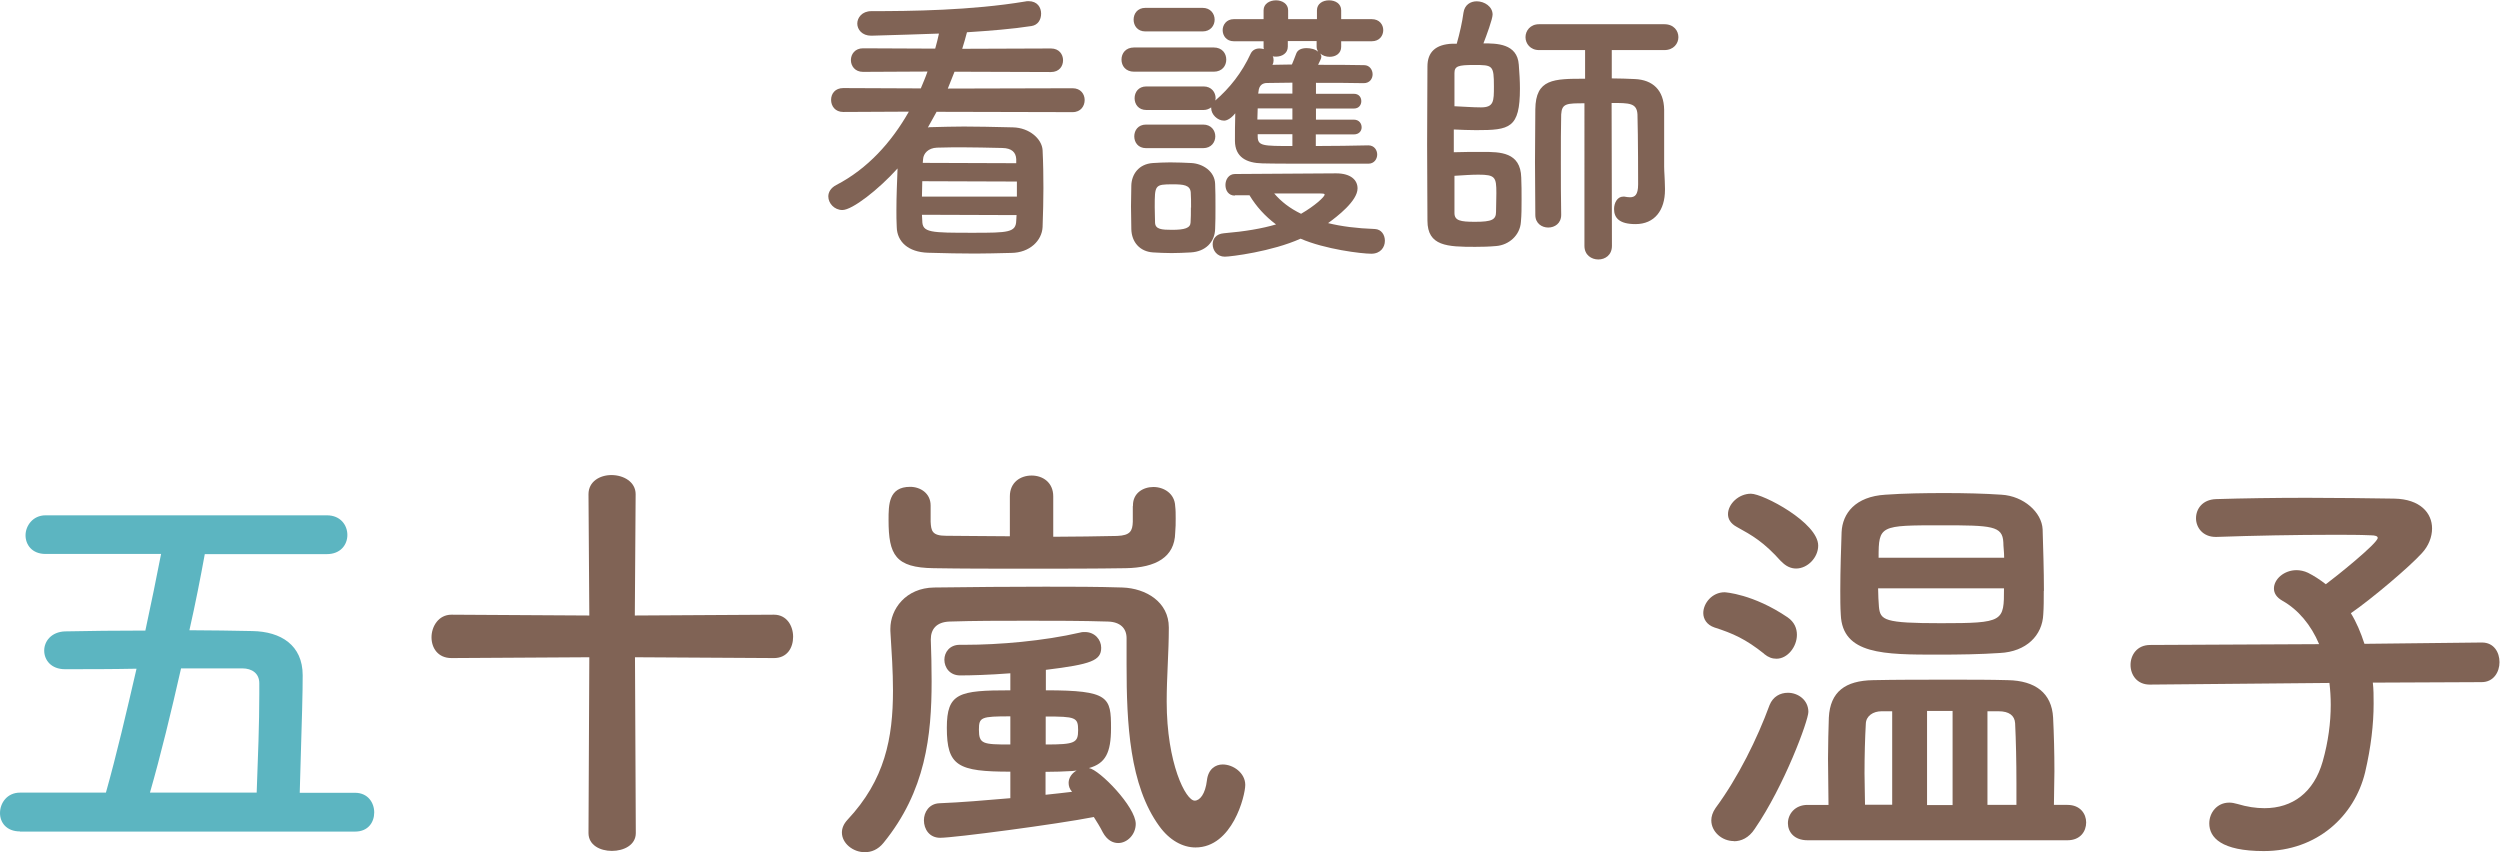
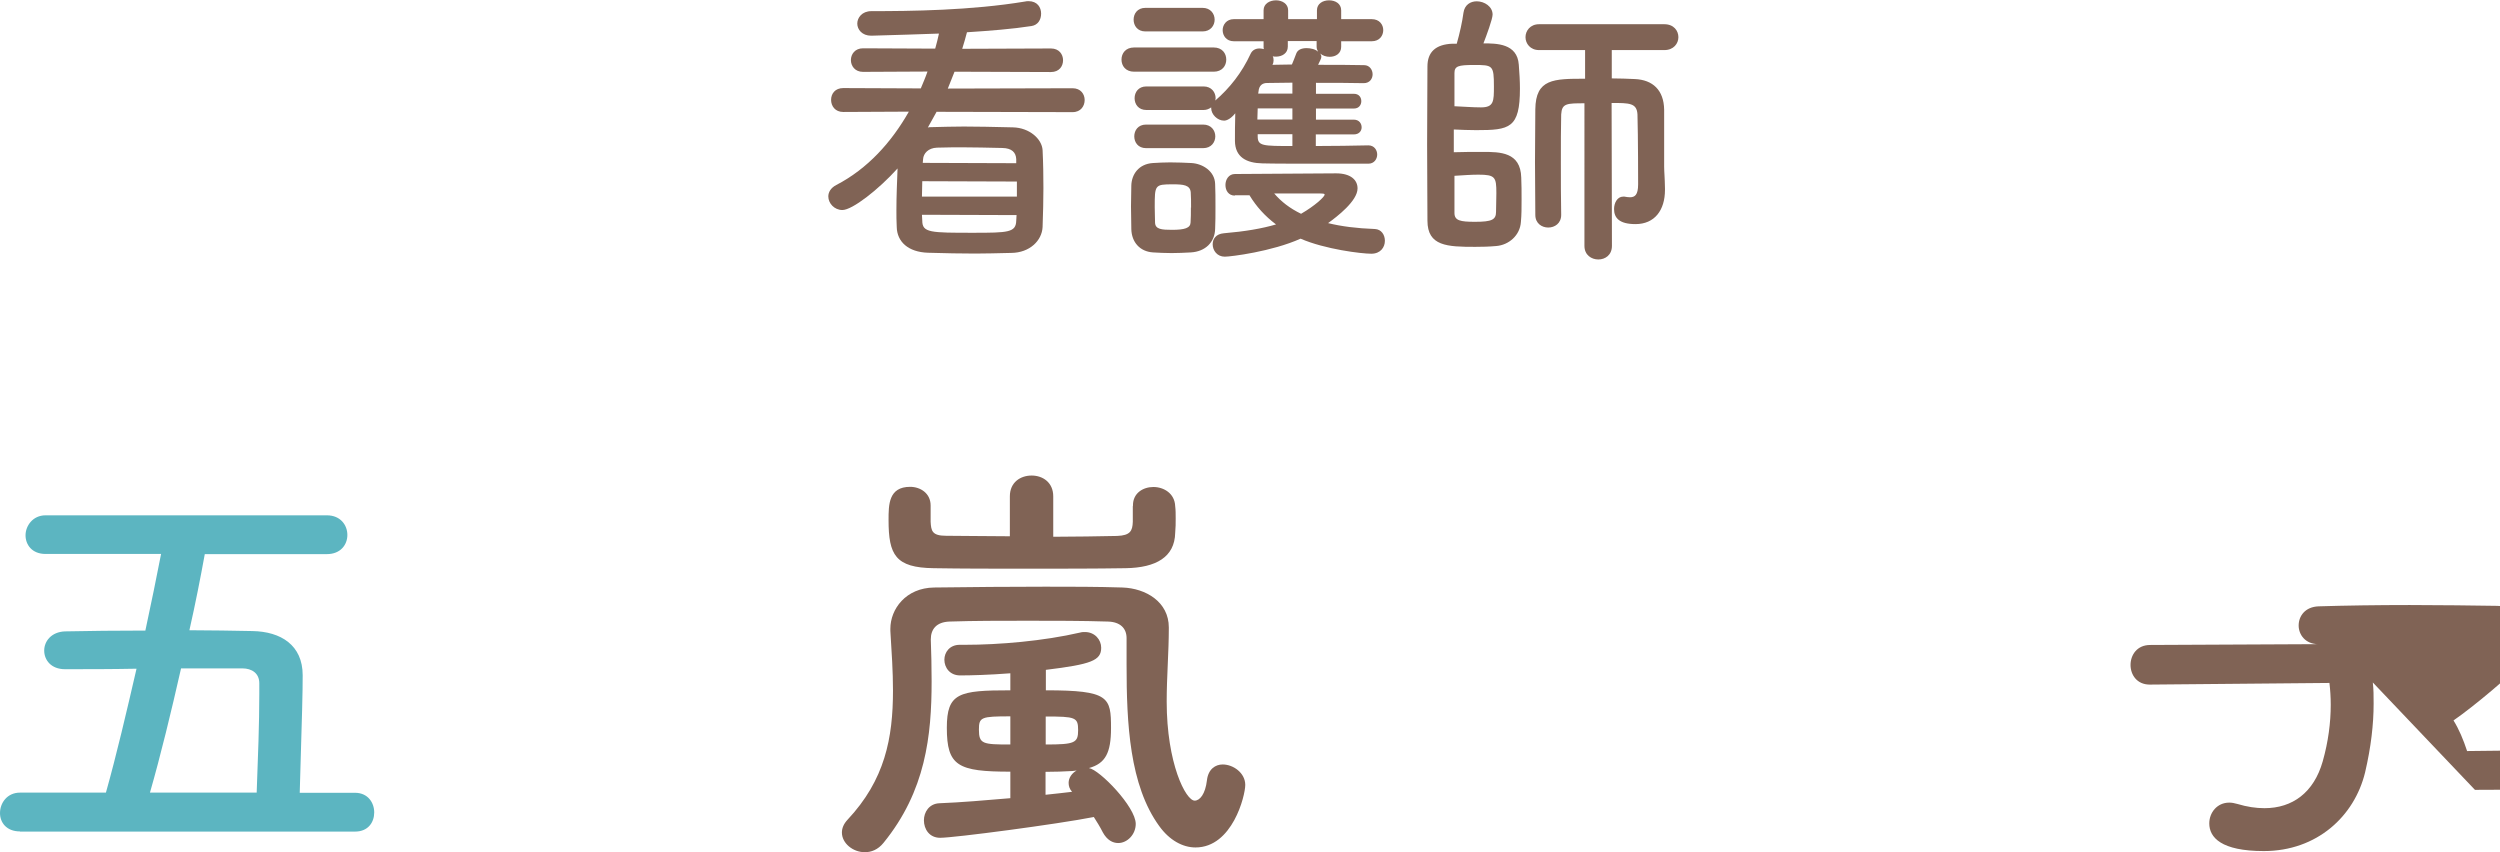
<svg xmlns="http://www.w3.org/2000/svg" id="_レイヤー_2" width="152.72" height="52.06" viewBox="0 0 152.72 52.06">
  <defs>
    <style>.cls-1{fill:#5cb5c1;}.cls-1,.cls-2{stroke-width:0px;}.cls-2{fill:#806355;}</style>
  </defs>
  <g id="_レイヤー_1-2">
    <path class="cls-2" d="m57.22,6.82l-.54.97.09-.02c.85-.02,1.48-.04,2.11-.04.85,0,1.67.02,2.99.05,1.03.02,1.78.72,1.82,1.39.04.83.05,1.58.05,2.32s-.02,1.51-.05,2.38c-.04.83-.79,1.57-1.91,1.58-.88.02-1.57.04-2.21.04-.92,0-1.75-.02-2.88-.05-1.22-.04-1.89-.68-1.91-1.57-.02-.36-.02-.7-.02-1.04,0-.86.04-1.71.07-2.54-1.17,1.3-2.77,2.54-3.37,2.54-.49,0-.86-.41-.86-.83,0-.25.14-.52.49-.7,1.91-.99,3.37-2.61,4.43-4.48l-4.01.02c-.49,0-.74-.36-.74-.74s.25-.72.74-.72l4.74.02c.14-.34.29-.68.41-1.03l-3.94.02c-.49,0-.74-.36-.74-.72s.25-.72.74-.72l4.41.02c.09-.31.16-.61.23-.92-.02,0-3.75.13-4.14.13-.56,0-.85-.38-.85-.74s.29-.76.86-.76c2.39,0,6.1-.04,9.4-.59.07-.02.14-.02.2-.02.54,0,.77.38.77.76s-.2.7-.59.76c-1.15.18-2.54.29-3.94.38-.09.34-.18.67-.29,1.01l5.42-.02c.5,0,.74.36.74.72s-.23.72-.74.72l-5.89-.02c-.13.34-.27.68-.41,1.03l7.62-.02c.5,0,.74.36.74.72s-.23.74-.74.74l-8.28-.02Zm4.9,4.27l-5.78-.02c0,.31-.02.63-.02.94h5.8v-.92Zm-.02,2.05l-5.78-.02.02.36c0,.74.5.74,3.13.74,2.12,0,2.59-.02,2.61-.74l.02-.34Zm-.02-3.42c-.02-.41-.27-.67-.85-.68-1.01-.02-1.66-.04-2.41-.04-.45,0-.95,0-1.58.02-.54.02-.83.36-.85.7l-.02.23,5.71.02v-.25Z" />
    <path class="cls-2" d="m69.28,4.38c-.52,0-.77-.36-.77-.74s.25-.74.77-.74h4.86c.52,0,.77.36.77.74s-.25.74-.77.74h-4.86Zm3.46,11.04c-.38.02-.77.04-1.17.04s-.77-.02-1.13-.04c-.81-.05-1.31-.63-1.33-1.42,0-.47-.02-.94-.02-1.39s.02-.88.02-1.28c.02-.68.45-1.31,1.31-1.37.34-.02.7-.04,1.06-.04.45,0,.9.02,1.31.04.68.04,1.42.5,1.44,1.28.02.41.02.9.02,1.39s0,.95-.02,1.35c-.02.81-.59,1.39-1.49,1.44Zm-2.77-13.5c-.49,0-.72-.36-.72-.72s.23-.72.72-.72h3.49c.49,0,.74.36.74.72s-.25.72-.74.72h-3.49Zm10.41,6.28v.72c1.12,0,2.27-.02,3.21-.04.36,0,.54.29.54.56s-.18.56-.54.56c-5.17,0-5.62,0-6.48-.02-.97-.02-1.66-.38-1.67-1.37,0-.43,0-1.06.02-1.69-.36.45-.65.45-.68.45-.41,0-.79-.38-.79-.76v-.05c-.13.09-.27.16-.47.16h-3.49c-.49,0-.72-.36-.72-.72s.23-.72.72-.72h3.49c.49,0,.74.36.74.72,0,.05-.02.09-.02.14.88-.76,1.62-1.69,2.16-2.86.11-.23.32-.32.54-.32.09,0,.18.02.27.04-.02-.04-.02-.09-.02-.14v-.34h-1.82c-.45,0-.68-.34-.68-.68,0-.32.23-.67.68-.67h1.82v-.54c0-.41.38-.61.76-.61.36,0,.74.2.74.61v.54h1.76v-.54c0-.41.36-.61.74-.61s.74.2.74.61v.54h1.87c.47,0,.7.34.7.67,0,.34-.23.68-.7.68h-1.87v.34c0,.41-.34.61-.7.61-.22,0-.43-.07-.58-.2.04.05.07.13.07.2,0,.11-.11.29-.2.49,1.01,0,2,0,2.81.02.34,0,.52.29.52.56s-.18.54-.54.54h-.02c-.81-.02-1.86-.02-2.9-.02v.67h2.32c.31,0,.45.22.45.45,0,.22-.14.45-.45.45h-2.32v.68h2.32c.31,0,.47.23.47.47,0,.22-.16.43-.47.43h-2.32Zm-10.37.85c-.49,0-.72-.36-.72-.72s.23-.72.72-.72h3.49c.49,0,.74.36.74.72s-.25.72-.74.72h-3.49Zm2.75,3.64c0-.34,0-.68-.02-.94-.04-.45-.45-.49-1.1-.49-1.1,0-1.1.04-1.1,1.4,0,.34.02.68.02.95.02.4.41.43,1.04.43.77,0,1.12-.11,1.13-.45.02-.25.02-.59.02-.92Zm2.68-.74c-.4,0-.58-.32-.58-.65s.2-.67.58-.67c0,0,5.76-.04,6.18-.04.9,0,1.31.41,1.31.92,0,.77-1.26,1.73-1.8,2.12.81.2,1.75.32,2.86.36.4.02.61.36.61.72,0,.4-.27.79-.83.79-.59,0-2.83-.27-4.32-.92-1.76.79-4.27,1.1-4.63,1.1-.47,0-.74-.38-.74-.76,0-.32.2-.63.68-.67,1.31-.11,2.34-.29,3.19-.54-.67-.5-1.21-1.1-1.62-1.78h-.9Zm3.51-5.33h-2.12c0,.22-.02.45-.02.68h2.14v-.68Zm0,1.58h-2.12v.13c0,.59.31.59,2.12.59v-.72Zm0-3.15l-1.55.02c-.27,0-.49.14-.52.52l-.02.13h2.09v-.67Zm1.48-2.54h-1.76v.34c0,.41-.36.61-.72.61-.07,0-.13,0-.2-.02.04.07.05.16.05.25s-.02.18-.07.27c.38,0,.77-.02,1.19-.02.09-.2.16-.4.27-.68.09-.23.34-.32.63-.32.25,0,.54.07.7.22-.05-.09-.09-.18-.09-.31v-.34Zm.49,9.38c0-.07-.14-.07-.25-.07h-2.83c.42.49.94.9,1.64,1.24.85-.49,1.44-1.04,1.44-1.17Z" />
    <path class="cls-2" d="m88.99,2.67c.18-.63.34-1.35.41-1.89.07-.49.43-.7.81-.7.47,0,.97.32.97.81,0,.27-.38,1.3-.56,1.76.79,0,2.07,0,2.16,1.3.04.5.07,1.01.07,1.46,0,2.43-.63,2.54-2.67,2.54-.45,0-.92-.02-1.37-.04v1.39c.54-.02,1.17-.02,1.76-.02,1.06,0,2.32,0,2.36,1.57.02.41.02.88.02,1.35s0,.92-.04,1.35c-.05.83-.74,1.42-1.51,1.48-.45.04-.86.05-1.28.05-1.71,0-2.92-.04-2.92-1.6,0-1.21-.02-2.94-.02-4.68s.02-3.51.02-4.74c0-.88.5-1.35,1.53-1.39h.23Zm-.14,3.82c.5.02,1.12.07,1.62.07.79,0,.79-.38.79-1.28,0-1.3-.07-1.31-1.22-1.31-.97,0-1.19.07-1.19.5v2.02Zm0,6.52c0,.47.36.54,1.26.54,1.03,0,1.28-.13,1.28-.61,0-.31.02-.74.02-1.15,0-.97-.07-1.12-1.1-1.12-.45,0-.97.04-1.46.07v2.27Zm7.96-6.7c-1.1,0-1.4,0-1.44.68-.02.77-.02,1.84-.02,2.93s0,2.23.02,3.19v.02c0,.52-.4.77-.79.77s-.79-.25-.79-.77c0-1.01-.02-2.14-.02-3.26s.02-2.23.02-3.19c.02-1.87,1.12-1.87,3.04-1.87v-1.75h-2.81c-.54,0-.83-.4-.83-.79s.29-.79.83-.79h7.65c.58,0,.86.4.86.79s-.29.79-.86.79h-3.21v1.73c.49,0,.95.02,1.42.04,1.08.05,1.76.67,1.78,1.87v3.48c0,.31.04.67.05,1.33v.09c0,1.24-.63,2.09-1.8,2.09-.99,0-1.31-.38-1.31-.92,0-.38.2-.76.56-.76h.07c.11.02.23.04.34.04.29,0,.5-.13.5-.79,0,0,0-2.93-.04-4.27-.04-.7-.49-.7-1.58-.7l.02,8.73c0,.56-.41.83-.83.83s-.85-.27-.85-.83V6.3Z" />
    <path class="cls-1" d="m1.22,50.79c-.83,0-1.22-.55-1.22-1.12,0-.62.44-1.25,1.22-1.25h5.25c.65-2.31,1.27-4.97,1.87-7.57-1.53.03-3.02.03-4.37.03-.86,0-1.27-.57-1.27-1.14s.44-1.14,1.27-1.17c1.46-.03,3.17-.05,4.91-.05.36-1.66.68-3.25.96-4.68H2.78c-.83,0-1.22-.57-1.22-1.14s.44-1.22,1.22-1.22h17.19c.83,0,1.25.6,1.25,1.2s-.42,1.17-1.25,1.17h-7.46c-.26,1.43-.57,3.02-.94,4.65,1.35,0,2.65.03,3.85.05,1.74.03,3.07.86,3.07,2.7,0,1.07-.03,2.16-.18,7.18h3.38c.78,0,1.17.6,1.17,1.2s-.37,1.17-1.17,1.17H1.22Zm14.46-2.37c.08-2.16.16-4.19.16-6.03v-.65c0-.6-.44-.91-1.04-.91h-3.74c-.6,2.65-1.25,5.33-1.9,7.59h6.53Z" />
-     <path class="cls-2" d="m38.79,40.15l.05,10.74c0,.73-.73,1.09-1.46,1.09s-1.43-.36-1.43-1.09l.05-10.74-8.42.05c-.83,0-1.22-.62-1.22-1.27s.42-1.38,1.22-1.38l8.42.05-.05-7.41c0-.78.7-1.17,1.4-1.17.75,0,1.48.42,1.48,1.17l-.05,7.41,8.5-.05c.78,0,1.17.68,1.17,1.35s-.36,1.3-1.17,1.3l-8.5-.05Z" />
    <path class="cls-2" d="m70.82,50.47c-1.82-2.5-2-6.27-2-9.85v-1.64c0-.6-.39-.99-1.14-1.01-1.59-.05-3.25-.05-4.89-.05s-3.28,0-4.79.05c-.8.03-1.14.47-1.14,1.09.03.83.05,1.69.05,2.55,0,3.33-.36,6.71-2.94,9.88-.34.42-.75.57-1.14.57-.73,0-1.4-.55-1.4-1.2,0-.26.1-.52.34-.78,2.29-2.44,2.78-4.99,2.78-7.9,0-1.14-.08-2.37-.16-3.64v-.13c0-1.2.94-2.5,2.68-2.52,2.39-.03,4.6-.05,6.79-.05,1.59,0,3.14,0,4.71.05,1.43.05,2.83.88,2.83,2.44v.05c0,1.46-.13,2.96-.13,4.47,0,3.8,1.17,6.06,1.71,6.06.31,0,.65-.39.75-1.25.08-.68.52-.96.96-.96.65,0,1.38.52,1.38,1.25,0,.65-.78,3.82-3.04,3.82-.78,0-1.59-.44-2.21-1.3Zm-1.61-19.55v-.05c0-.75.62-1.12,1.25-1.12s1.3.39,1.33,1.17c.03.23.03.49.03.75,0,.29,0,.57-.03.88-.03,1.48-1.17,2.13-3.02,2.16-1.85.03-3.93.03-5.98.03s-4.03,0-5.75-.03c-2.34-.03-2.76-.81-2.76-2.94,0-.94,0-2.03,1.32-2.03.62,0,1.25.39,1.25,1.14v.99c.03.55.08.86.94.86,1.09,0,2.44.03,3.9.03v-2.44c0-.86.65-1.27,1.33-1.27s1.32.42,1.32,1.27v2.47c1.38,0,2.73-.03,3.9-.05.81-.03.94-.31.96-.86v-.96Zm-7.49,16.22c-3.2,0-3.88-.34-3.88-2.68,0-2.13.73-2.29,3.88-2.29v-1.04c-1.3.1-2.42.13-3.04.13h-.03c-.62,0-.96-.47-.96-.96,0-.44.31-.91.94-.91h.31c2.08,0,4.81-.23,7.05-.75.1-.03.21-.03.29-.03.6,0,.99.47.99.96,0,.78-.6,1.01-3.38,1.35v1.25c3.87,0,3.98.42,3.98,2.31,0,1.51-.34,2.16-1.35,2.44.65.1,2.86,2.37,2.86,3.41,0,.65-.52,1.17-1.07,1.17-.34,0-.68-.18-.94-.65-.18-.36-.37-.65-.55-.94-2.24.44-8.53,1.27-9.39,1.27-.65,0-.99-.52-.99-1.07,0-.49.31-1.01.94-1.04,1.3-.05,2.83-.18,4.34-.31v-1.64Zm0-3.38c-1.79,0-1.92.05-1.92.81,0,.88.23.91,1.92.91v-1.72Zm2.16,1.72c1.79,0,1.98-.1,1.98-.88s-.16-.83-1.98-.83v1.72Zm0,3.07c.57-.05,1.12-.13,1.61-.18-.16-.18-.21-.36-.21-.55,0-.31.21-.6.49-.75-.08,0-.18.03-.26.03-.52.03-1.07.05-1.64.05v1.4Z" />
-     <path class="cls-2" d="m107.77,39.94c-1.14-.91-1.92-1.25-3.04-1.61-.47-.16-.68-.52-.68-.88,0-.6.54-1.27,1.3-1.27.03,0,1.74.1,3.85,1.53.42.29.57.68.57,1.07,0,.73-.57,1.46-1.25,1.46-.26,0-.49-.08-.75-.29Zm-1.85,11.44c-.73,0-1.38-.57-1.38-1.27,0-.23.08-.49.26-.75,1.38-1.87,2.55-4.24,3.3-6.29.21-.52.65-.75,1.12-.75.62,0,1.25.44,1.25,1.17,0,.52-1.46,4.5-3.28,7.15-.36.55-.83.75-1.27.75Zm2.89-17.08c-1.07-1.2-1.77-1.59-2.71-2.11-.39-.21-.54-.49-.54-.78,0-.62.65-1.25,1.4-1.25s4.11,1.77,4.11,3.17c0,.73-.65,1.4-1.35,1.4-.31,0-.62-.13-.91-.44Zm1.61,17.03c-.83,0-1.2-.52-1.2-1.04,0-.55.42-1.12,1.2-1.12h1.28c0-.96-.03-1.92-.03-2.83s.03-1.79.05-2.5c.08-1.59,1.01-2.26,2.7-2.29,1.38-.03,3.1-.03,4.76-.03,1.22,0,2.42,0,3.48.03,1.66.03,2.68.78,2.76,2.29.05,1.01.08,2.11.08,3.28,0,.68-.03,1.35-.03,2.05h.83c.78,0,1.14.55,1.14,1.07,0,.55-.36,1.09-1.14,1.09h-15.89Zm14.43-15.24c0,.55,0,1.01-.03,1.43-.05,1.3-1.04,2.29-2.65,2.37-1.17.08-2.5.1-3.77.1-3.3,0-5.85,0-5.95-2.44-.03-.47-.03-.96-.03-1.48,0-1.27.05-2.6.08-3.56.05-1.14.83-2.18,2.68-2.29,1.12-.08,2.39-.1,3.62-.1s2.44.03,3.46.1c1.38.08,2.47,1.09,2.52,2.11.03,1.04.08,2.52.08,3.77Zm-9.26,7.36h-.65c-.52,0-.94.29-.96.75-.05.88-.08,1.95-.08,3.04,0,.65.03,1.3.03,1.92h1.66v-5.72Zm-.86-7.51c0,.42.03.81.05,1.12.08.83.31,1.01,3.79,1.01,3.85,0,3.85-.1,3.85-2.13h-7.7Zm7.7-1.87c0-.36-.05-.68-.05-.94-.05-1.01-.7-1.04-3.77-1.04-3.77,0-3.85,0-3.85,1.98h7.67Zm-3.15,9.36h-1.56v5.75h1.56v-5.75Zm3.9,5.75v-1.33c0-1.33-.03-2.63-.08-3.67-.03-.47-.37-.73-1.01-.73h-.68v5.72h1.77Z" />
-     <path class="cls-2" d="m144.95,41.69c.05.42.05.83.05,1.3,0,1.25-.16,2.65-.52,4.19-.65,2.68-2.94,4.81-6.19,4.81-2.6,0-3.33-.83-3.33-1.69,0-.65.47-1.27,1.22-1.27.16,0,.31.03.49.08.6.18,1.14.26,1.66.26,1.72,0,3.02-.96,3.56-2.86.34-1.2.49-2.37.49-3.46,0-.47-.03-.91-.08-1.33l-10.95.1h-.03c-.78,0-1.17-.6-1.17-1.2s.39-1.22,1.2-1.22l10.32-.05c-.49-1.17-1.28-2.11-2.24-2.65-.37-.21-.52-.47-.52-.75,0-.57.62-1.12,1.38-1.12.21,0,.47.05.7.16.36.18.73.42,1.09.7.57-.42,3.17-2.5,3.17-2.83,0-.1-.13-.16-.44-.16-.68-.03-1.46-.03-2.26-.03-2.26,0-4.91.05-7.15.13h-.05c-.78,0-1.2-.57-1.2-1.14s.39-1.14,1.22-1.17c1.61-.05,3.61-.08,5.56-.08s3.87.03,5.33.05c1.59.03,2.31.88,2.31,1.82,0,.52-.21,1.07-.62,1.51-.78.86-3.09,2.81-4.34,3.67.34.55.6,1.17.83,1.87l7.15-.08h.03c.73,0,1.07.6,1.07,1.2s-.36,1.22-1.09,1.22l-6.68.03Z" />
+     <path class="cls-2" d="m144.95,41.69c.05.42.05.83.05,1.3,0,1.25-.16,2.65-.52,4.19-.65,2.68-2.94,4.81-6.19,4.81-2.6,0-3.33-.83-3.33-1.69,0-.65.47-1.27,1.22-1.27.16,0,.31.03.49.08.6.18,1.14.26,1.66.26,1.72,0,3.02-.96,3.56-2.86.34-1.2.49-2.37.49-3.46,0-.47-.03-.91-.08-1.33l-10.95.1h-.03c-.78,0-1.17-.6-1.17-1.2s.39-1.22,1.2-1.22l10.32-.05h-.05c-.78,0-1.2-.57-1.2-1.14s.39-1.14,1.22-1.17c1.61-.05,3.61-.08,5.56-.08s3.87.03,5.33.05c1.59.03,2.31.88,2.31,1.82,0,.52-.21,1.07-.62,1.51-.78.86-3.09,2.81-4.34,3.67.34.55.6,1.17.83,1.87l7.15-.08h.03c.73,0,1.07.6,1.07,1.2s-.36,1.22-1.09,1.22l-6.68.03Z" />
  </g>
</svg>